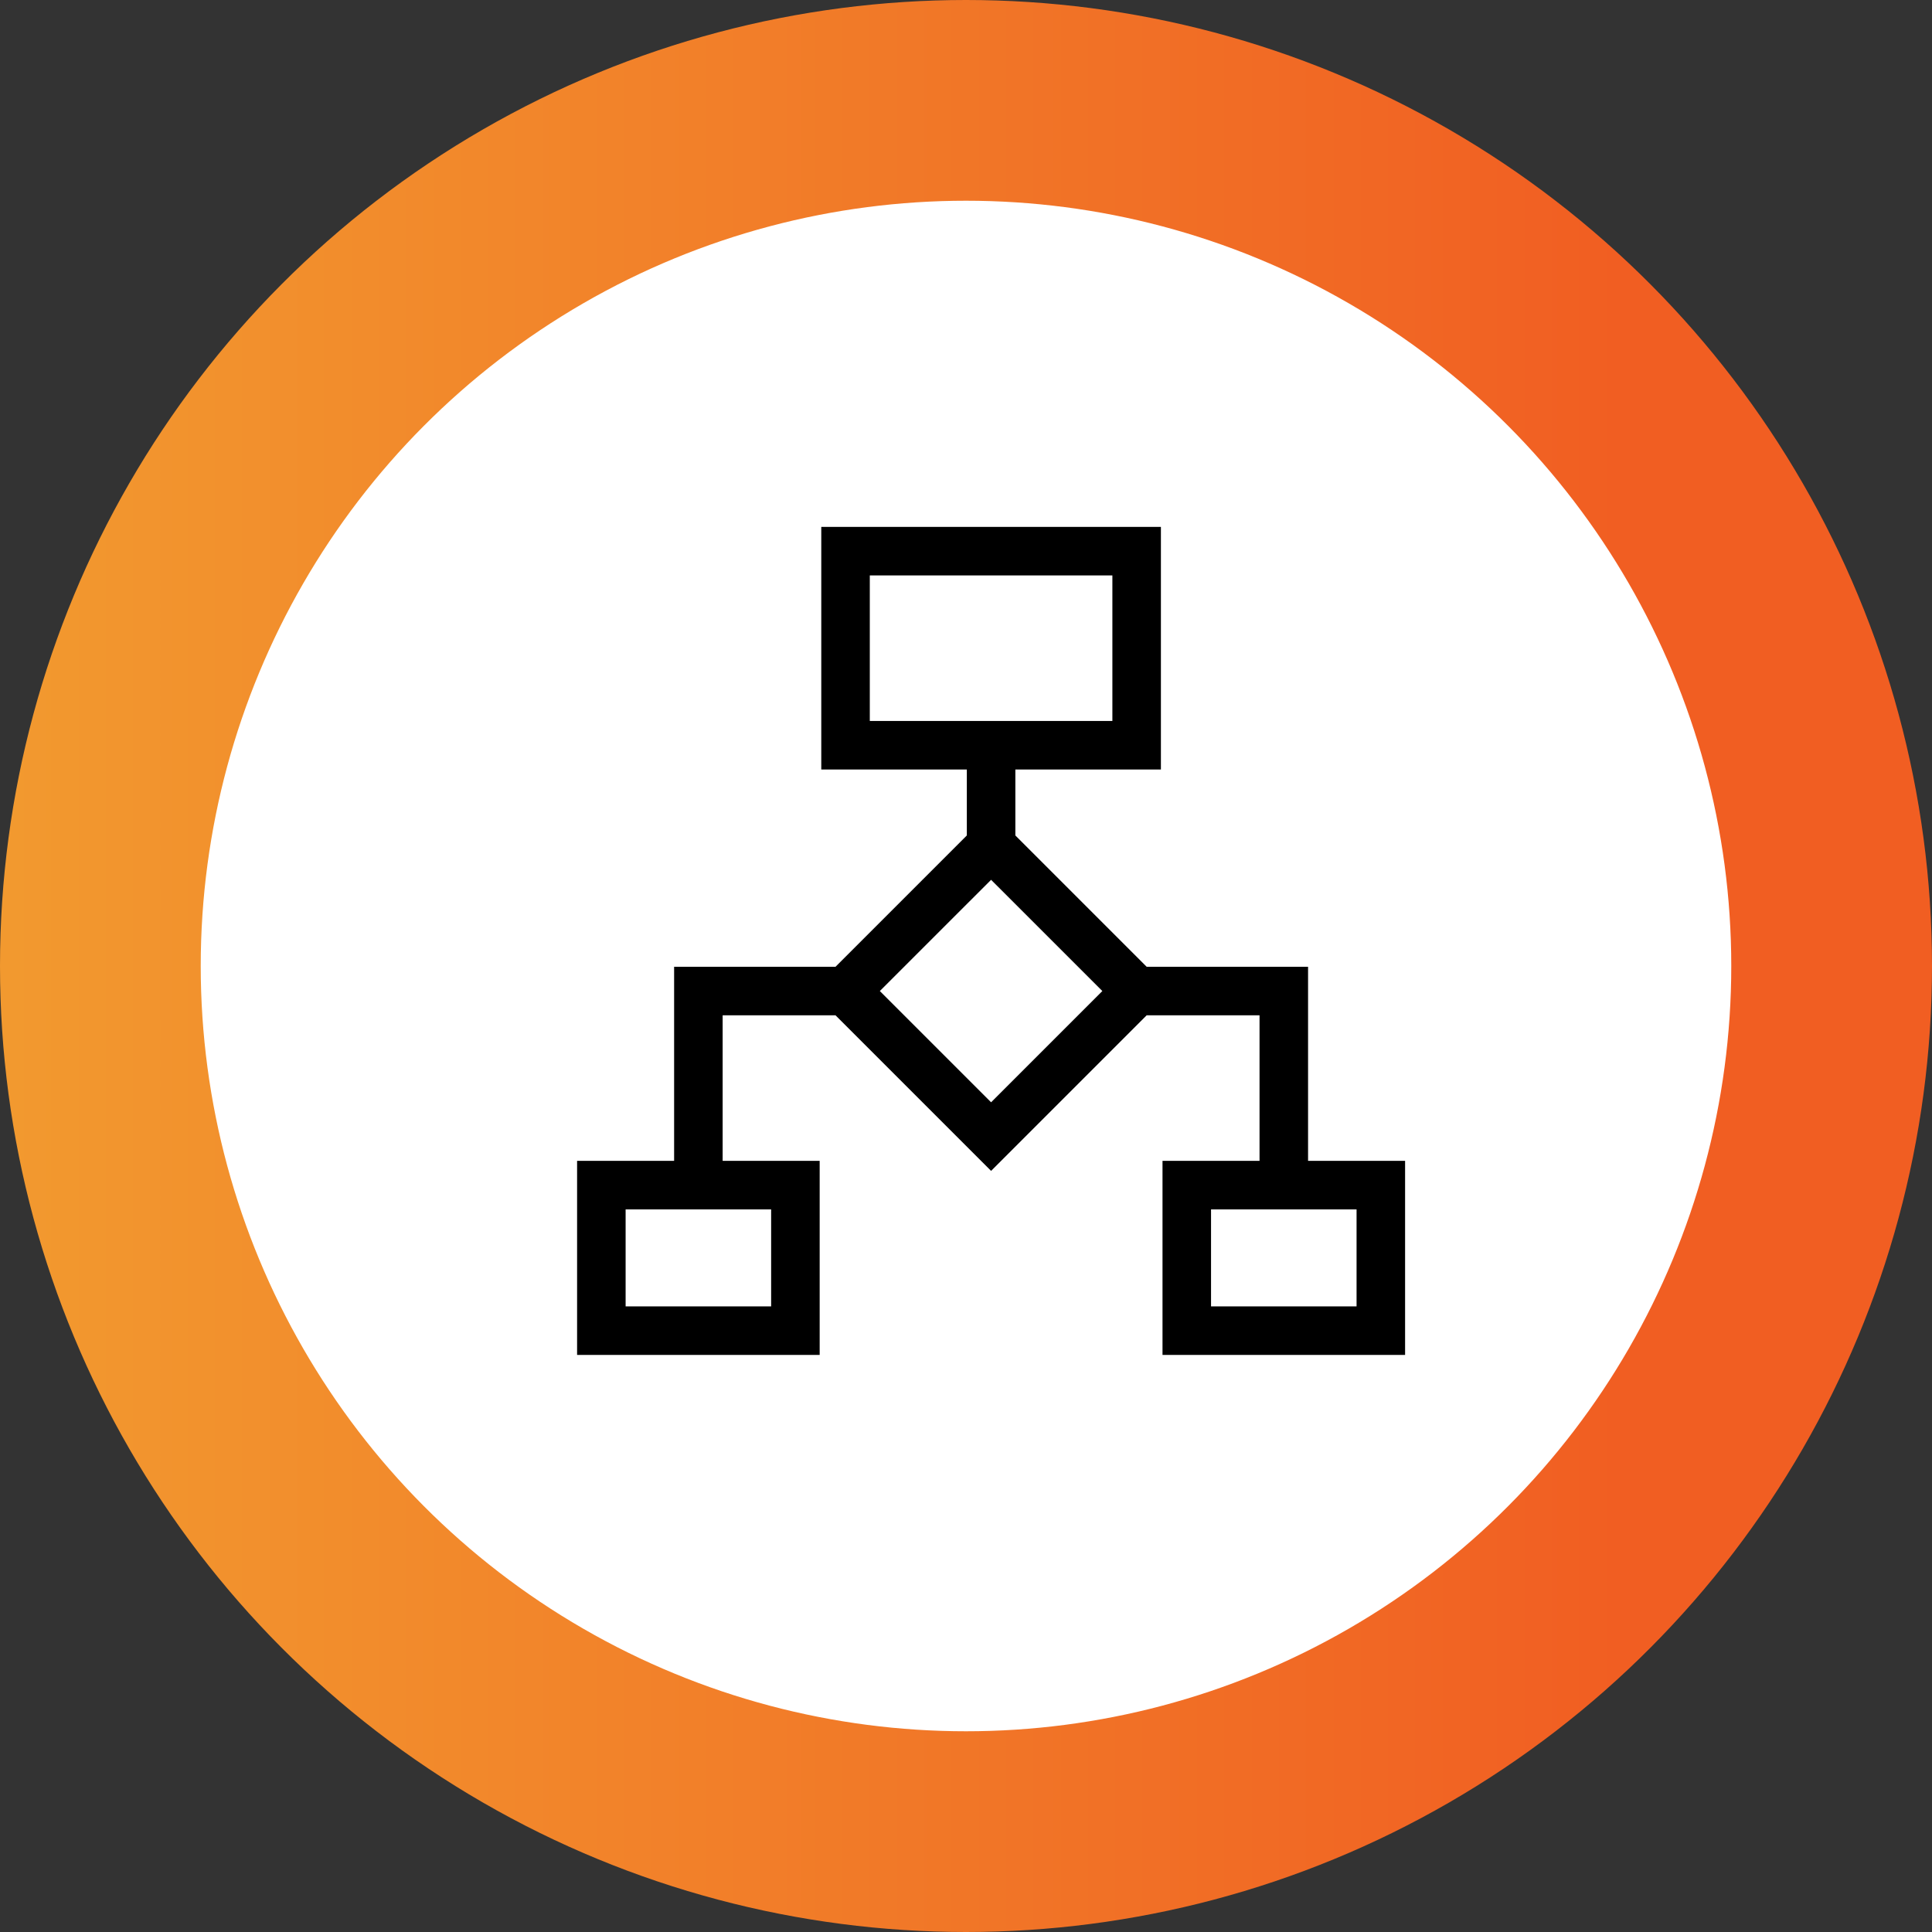
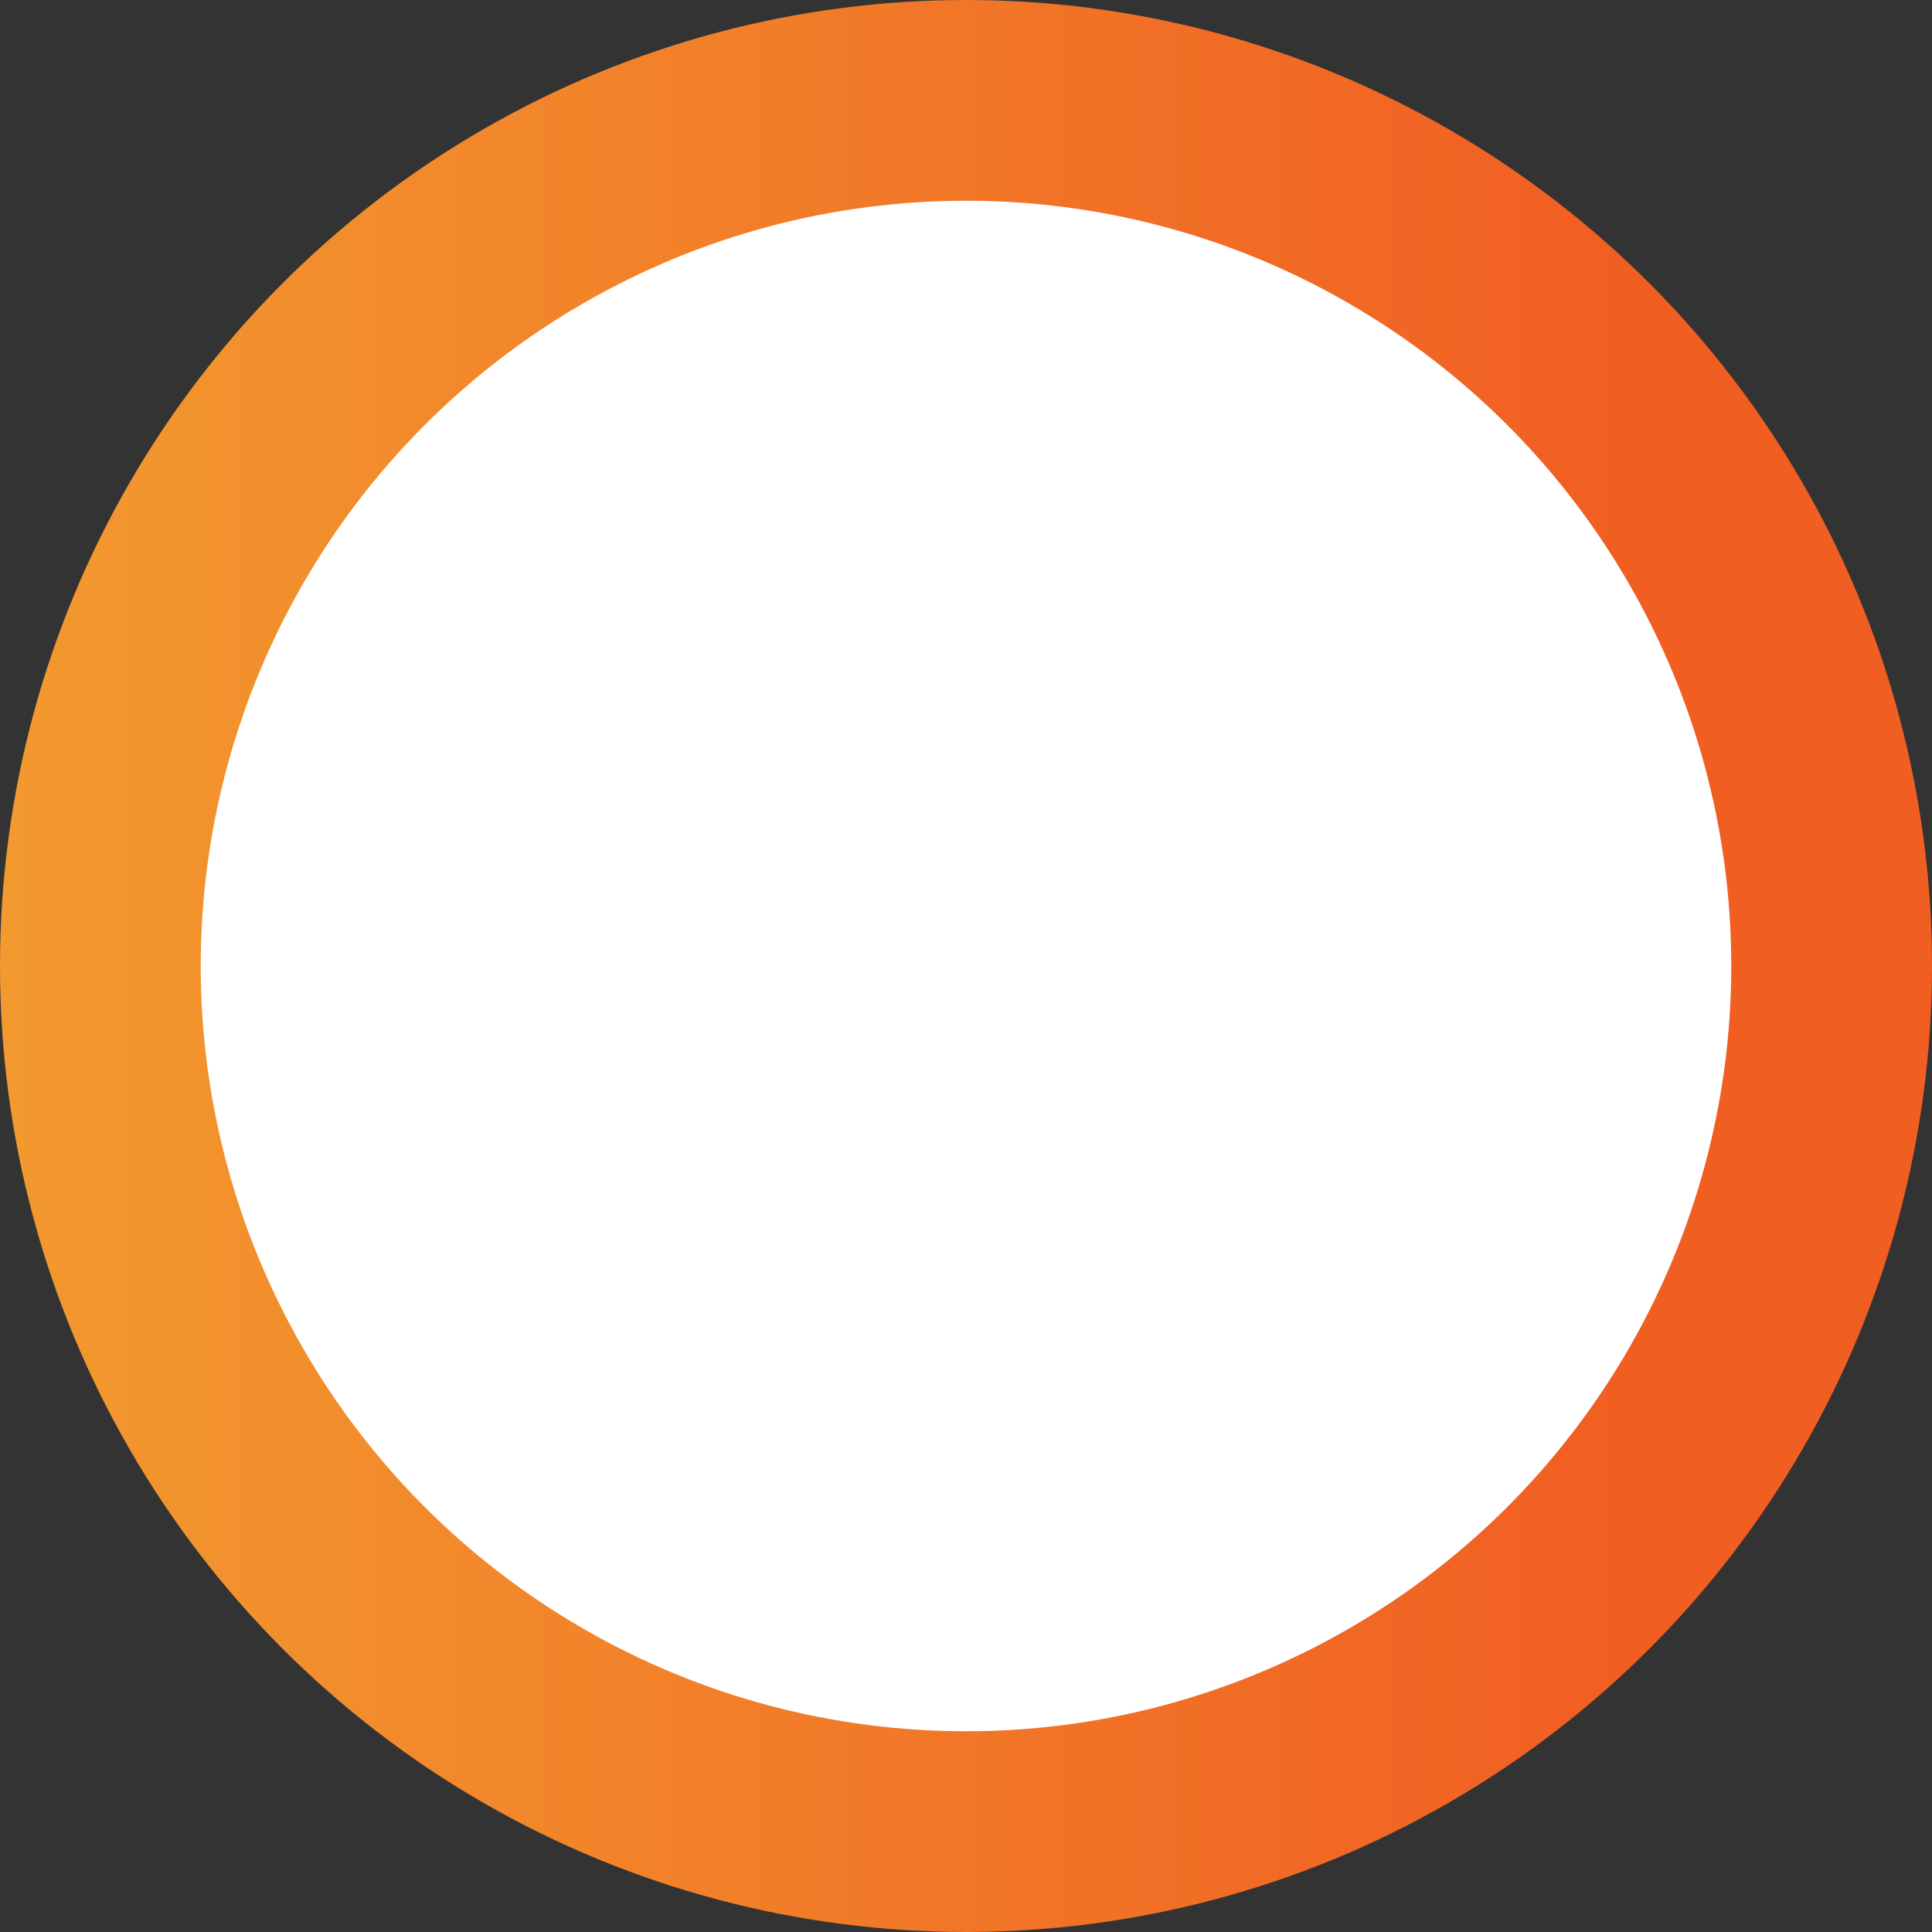
<svg xmlns="http://www.w3.org/2000/svg" width="77" height="77" viewBox="0 0 77 77" fill="none">
  <rect x="0" y="0" width="77" height="77" fill="#333333" stroke="none" />
  <circle cx="38.5" cy="38.5" r="34.5" fill="white" stroke="url(#paint0_linear_2110_279)" stroke-width="8" />
  <g clip-path="url(#clip0_2110_279)">
    <path d="M32.668 46.266H28.801V40.465H33.299L39.5 46.666L45.701 40.465H50.199V46.266H46.332V54H56V46.266H52.133V38.531H45.701L40.467 33.297V30.668H46.268V21H32.732V30.668H38.533V33.297L33.299 38.531H26.867V46.266H23V54H32.668V46.266ZM54.066 52.066H48.266V48.199H54.066V52.066ZM34.666 22.934H44.334V28.734H34.666V22.934ZM39.5 35.065L43.934 39.498L39.5 43.932L35.066 39.498L39.5 35.065ZM30.734 52.066H24.934V48.199H30.734V52.066Z" fill="black" />
  </g>
  <defs>
    <linearGradient id="paint0_linear_2110_279" x1="76.085" y1="43.534" x2="-0.686" y2="43.534" gradientUnits="userSpaceOnUse">
      <stop offset="0.15" stop-color="#F15E22" />
      <stop offset="1" stop-color="#F29A2F" />
    </linearGradient>
    <clipPath id="clip0_2110_279">
-       <rect width="33" height="33" fill="white" transform="translate(23 21)" />
-     </clipPath>
+       </clipPath>
  </defs>
</svg>